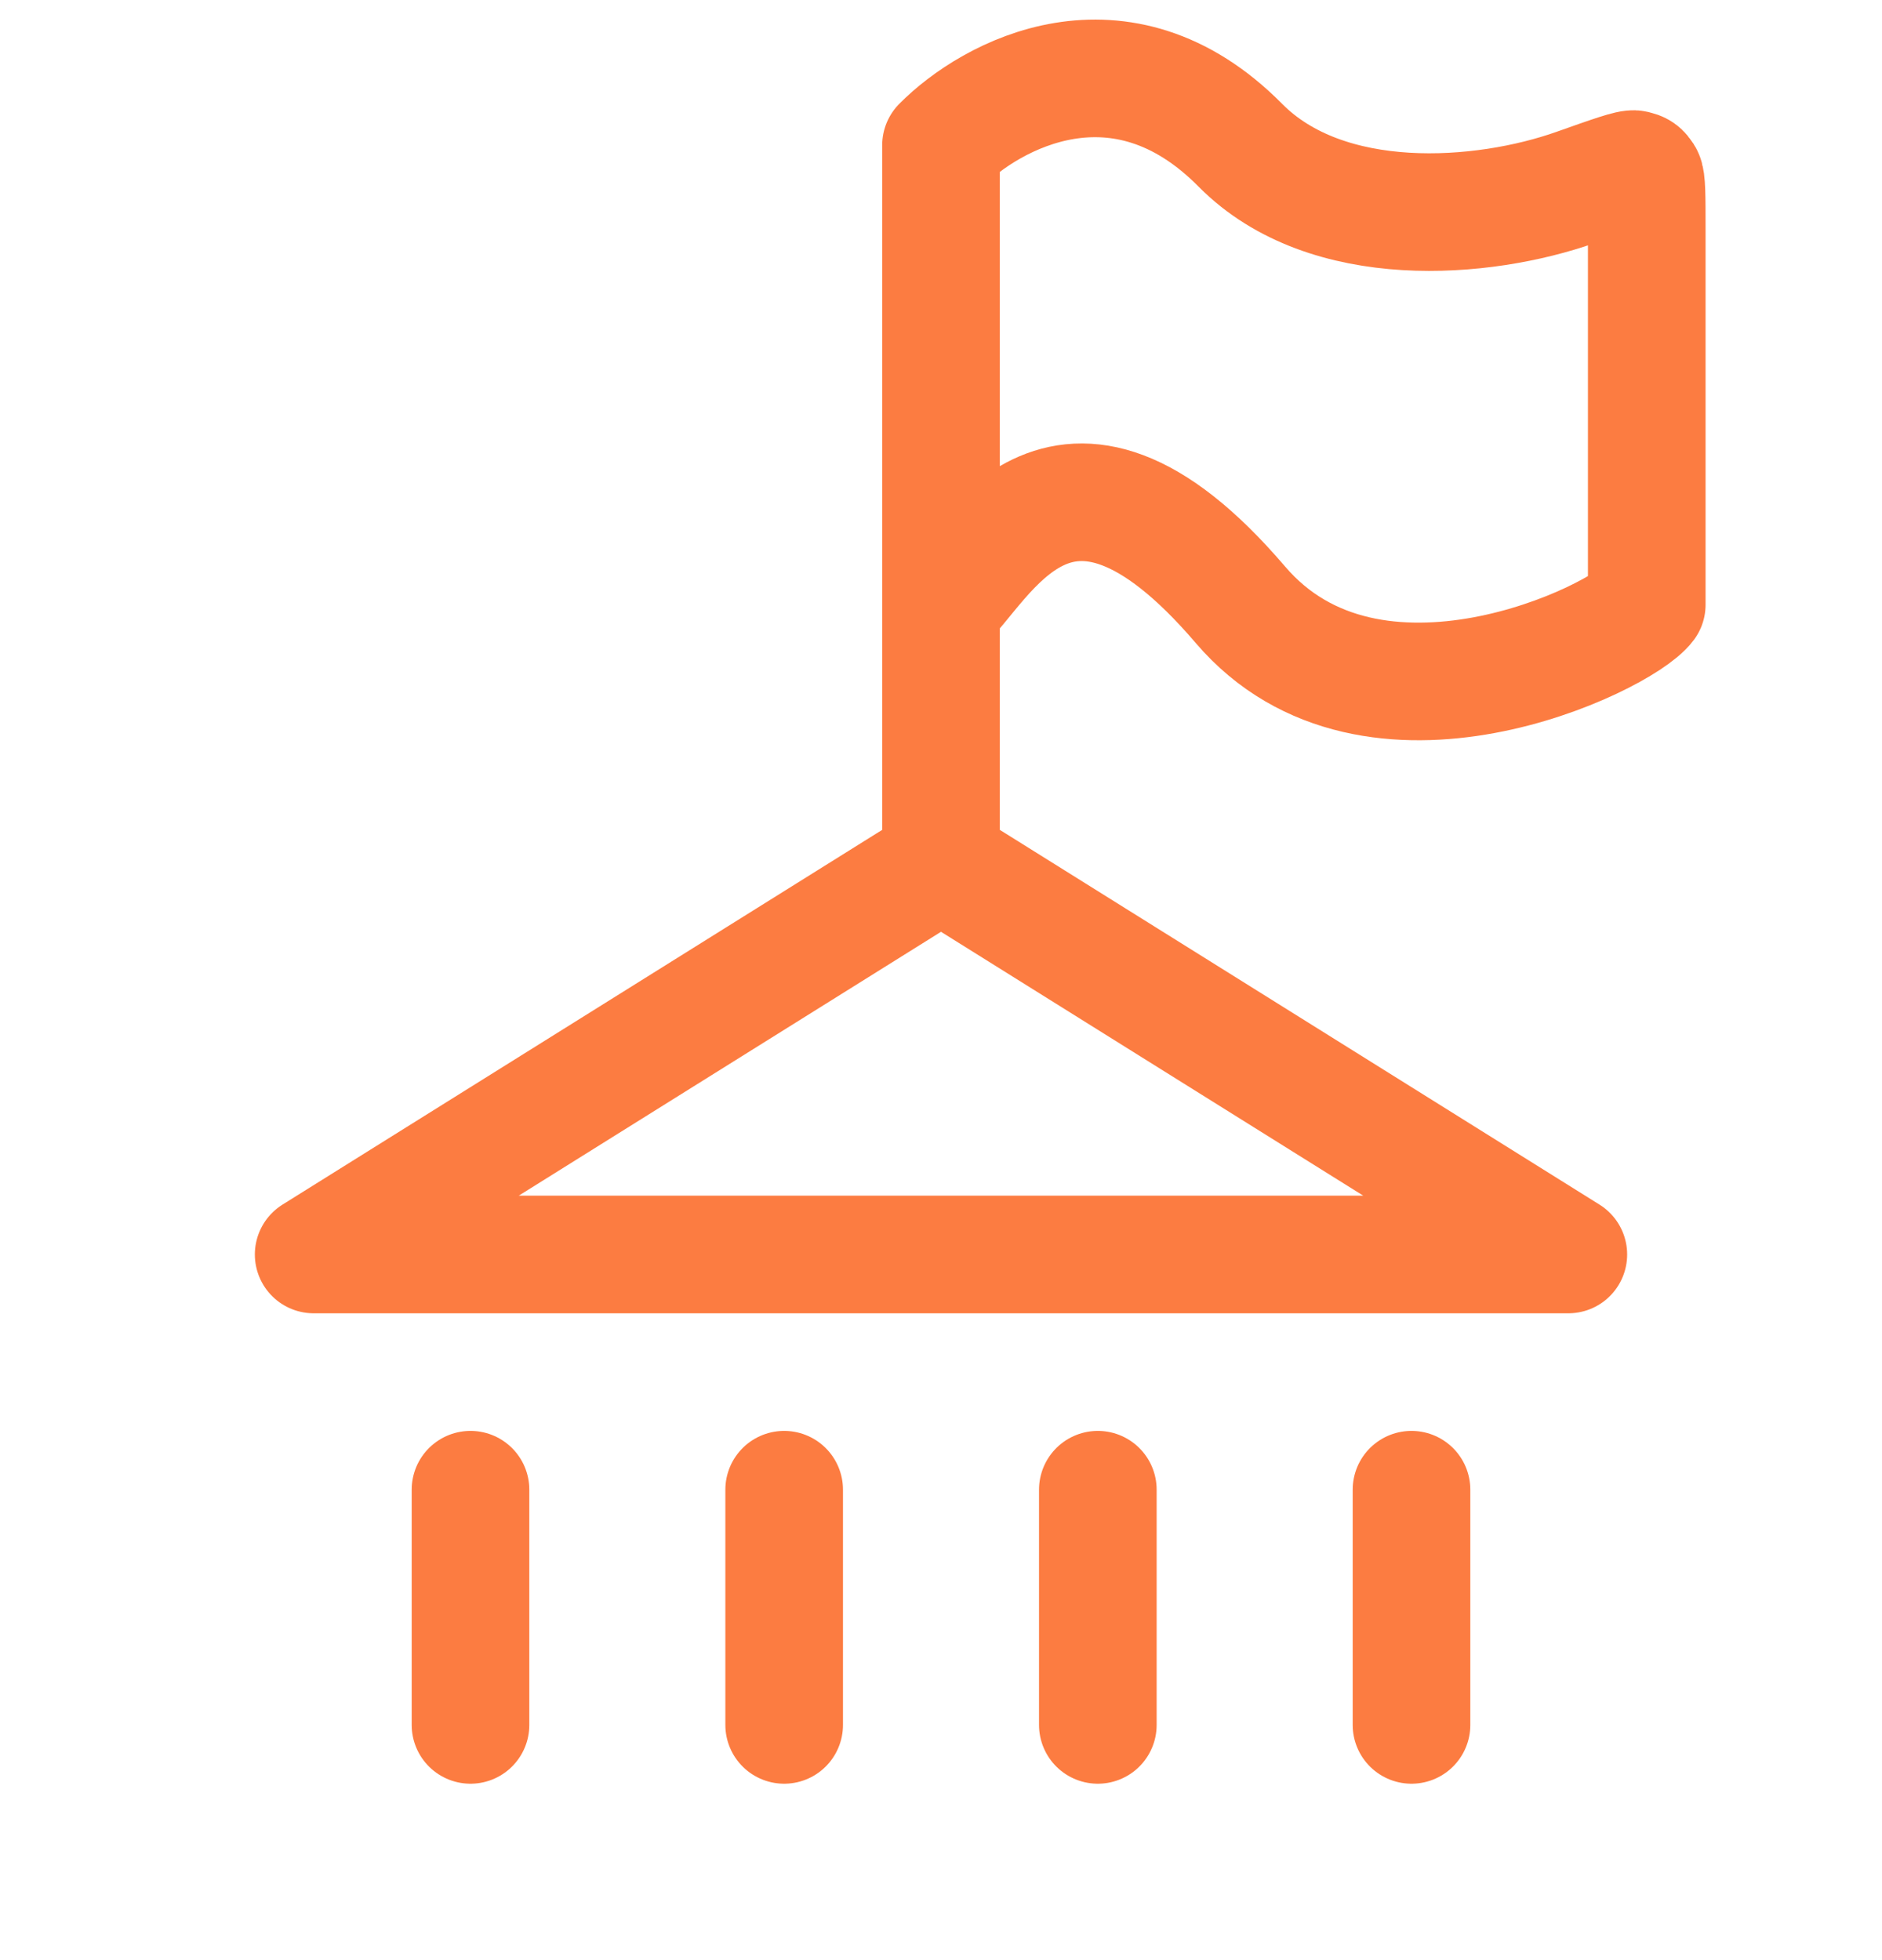
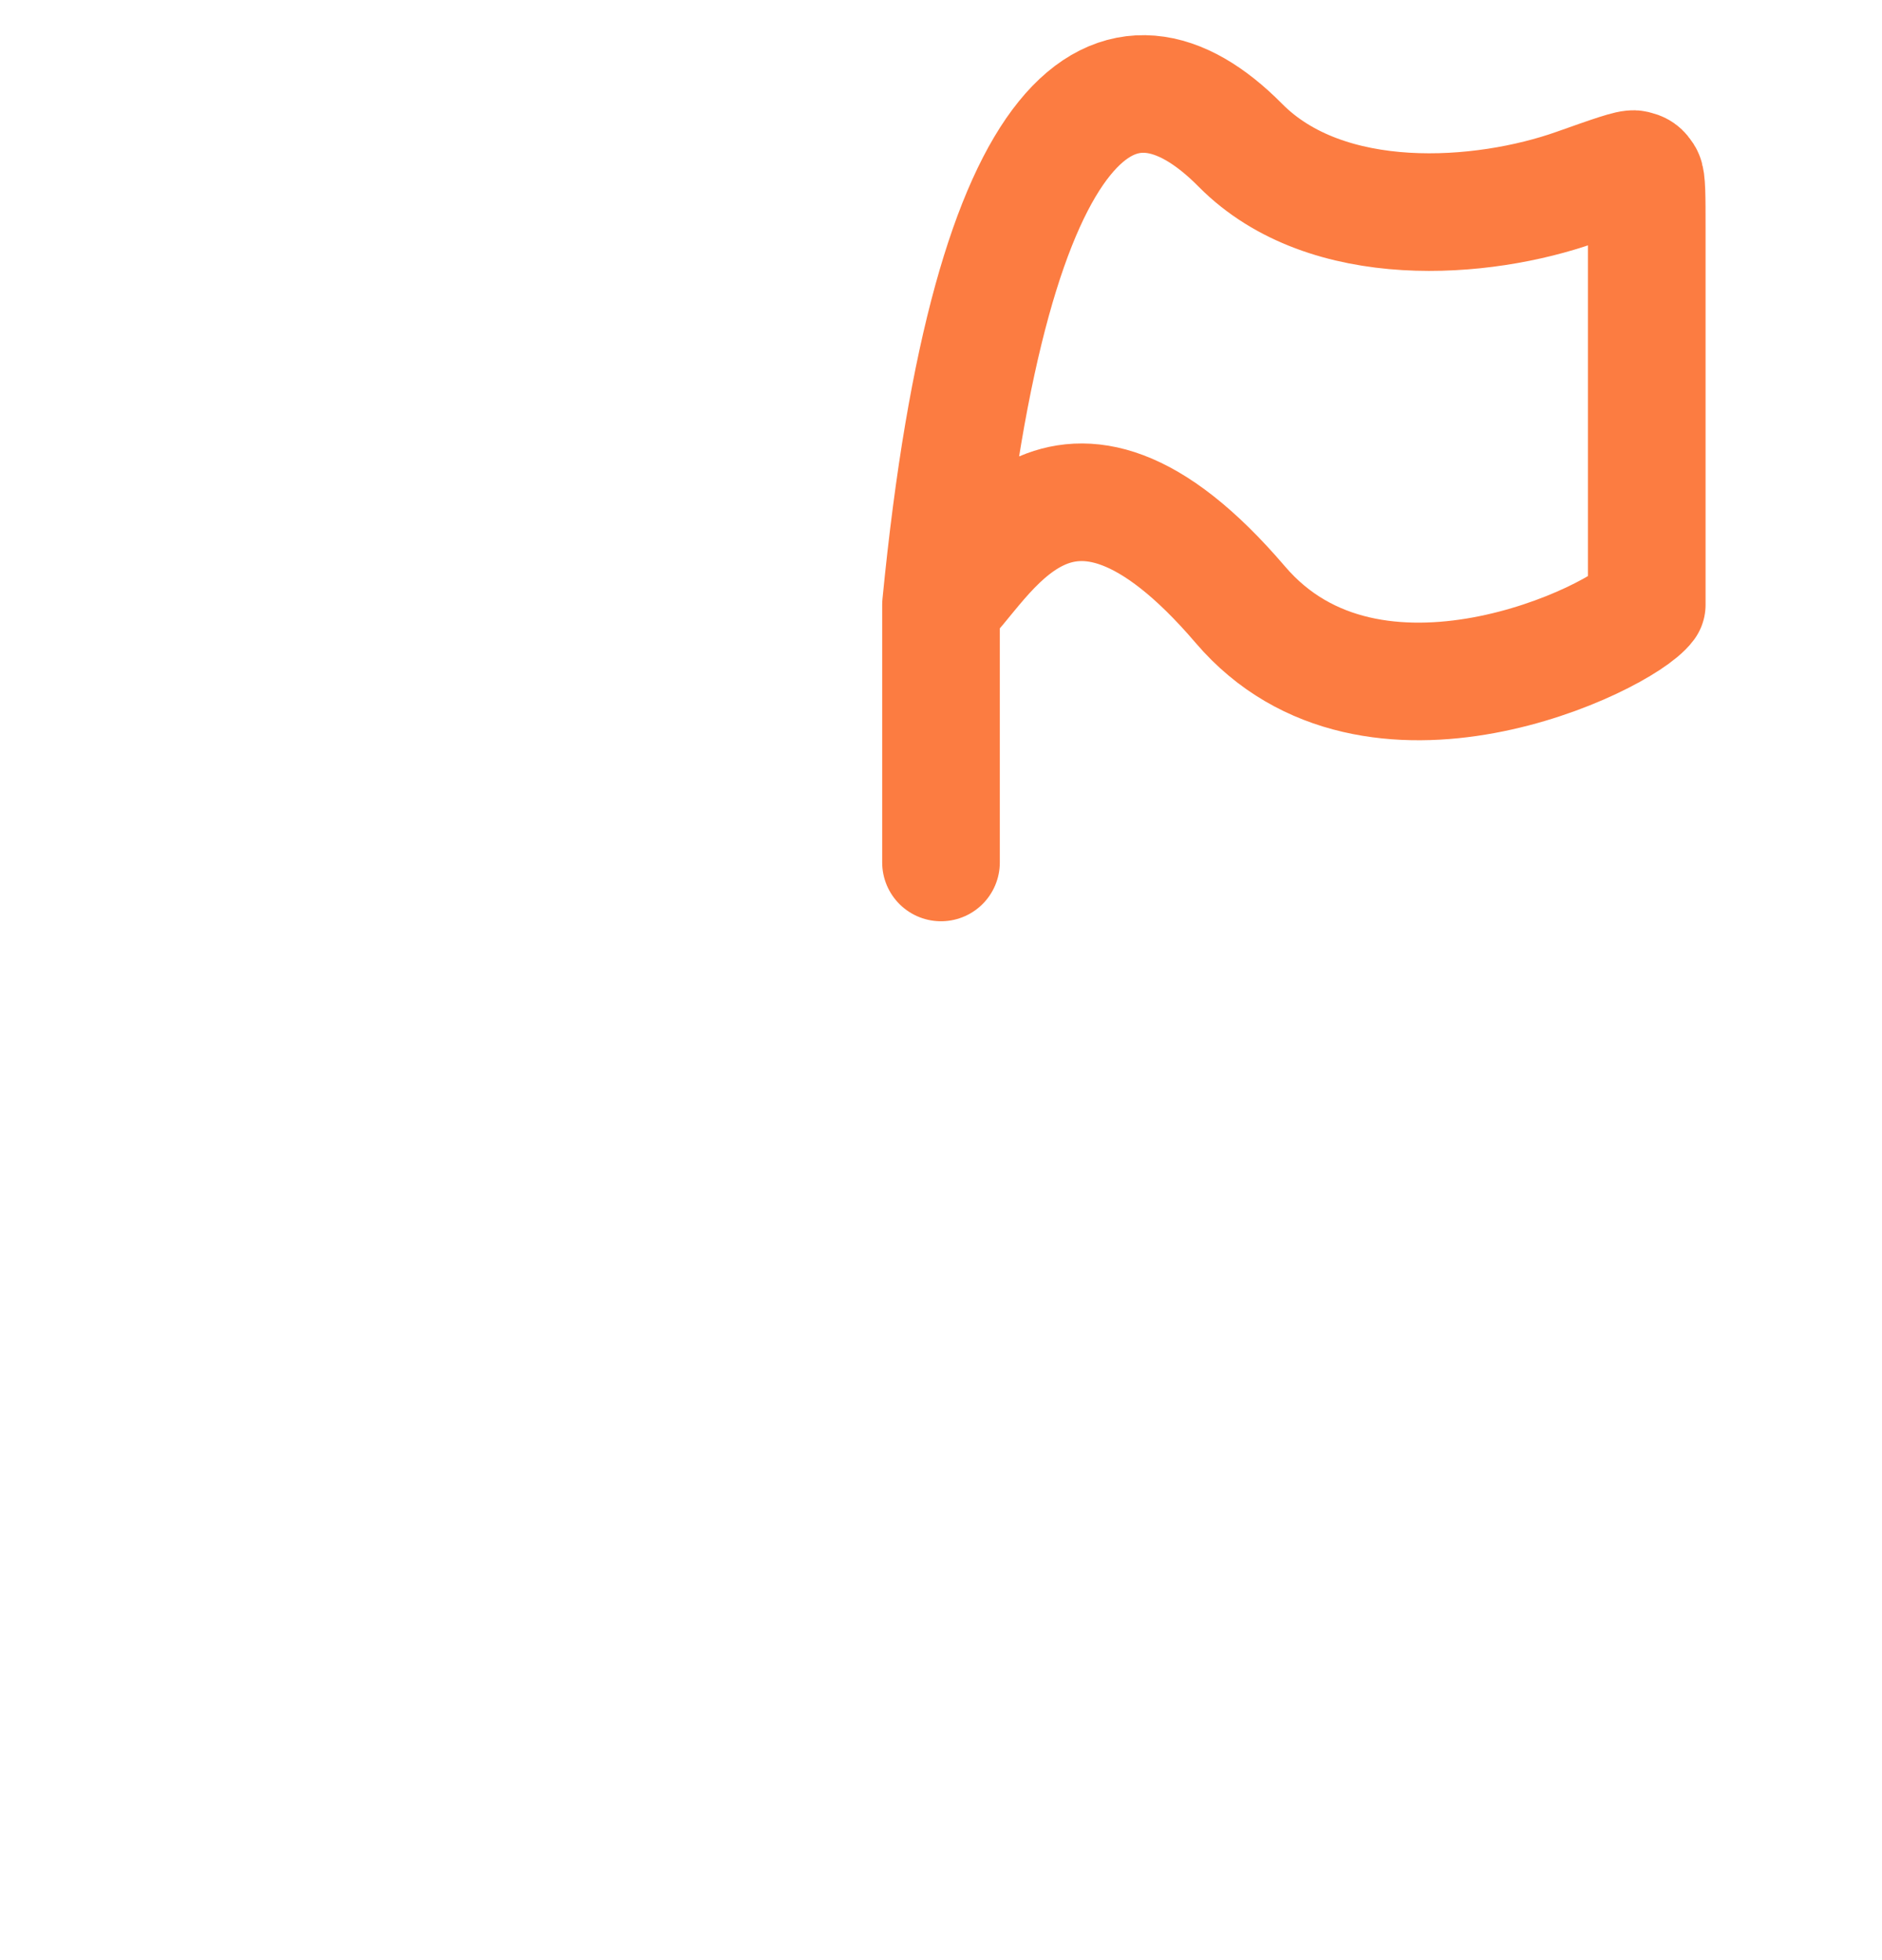
<svg xmlns="http://www.w3.org/2000/svg" width="24" height="25" viewBox="0 0 24 25" fill="none">
  <g id="building-08">
-     <path id="Icon" d="M6 22C6 19.657 6 19 6 19M10 22V19M14 22C14 19.657 14 19 14 19M18 22V19M20 16L12.424 11.265C12.27 11.169 12.193 11.121 12.111 11.102C12.038 11.086 11.962 11.086 11.889 11.102C11.807 11.121 11.73 11.169 11.576 11.265L4 16H20Z" stroke="#FC7C41" stroke-width="1.5" stroke-linecap="round" stroke-linejoin="round" />
-     <path id="Vector 1" d="M12 11V7.713M12 7.713V1.853C12.636 1.209 14.291 0.308 15.818 1.853C16.922 2.968 18.914 2.808 20.095 2.39C20.558 2.226 20.789 2.144 20.846 2.158C20.914 2.174 20.93 2.186 20.968 2.244C21 2.294 21 2.502 21 2.919V7.713C20.682 8.142 17.5 9.682 15.818 7.713C13.5 5 12.53 7.284 12 7.713Z" stroke="#FC7C41" stroke-width="1.5" stroke-linecap="round" stroke-linejoin="round" />
+     <path id="Vector 1" d="M12 11V7.713M12 7.713C12.636 1.209 14.291 0.308 15.818 1.853C16.922 2.968 18.914 2.808 20.095 2.39C20.558 2.226 20.789 2.144 20.846 2.158C20.914 2.174 20.93 2.186 20.968 2.244C21 2.294 21 2.502 21 2.919V7.713C20.682 8.142 17.5 9.682 15.818 7.713C13.5 5 12.53 7.284 12 7.713Z" stroke="#FC7C41" stroke-width="1.5" stroke-linecap="round" stroke-linejoin="round" />
  </g>
</svg>